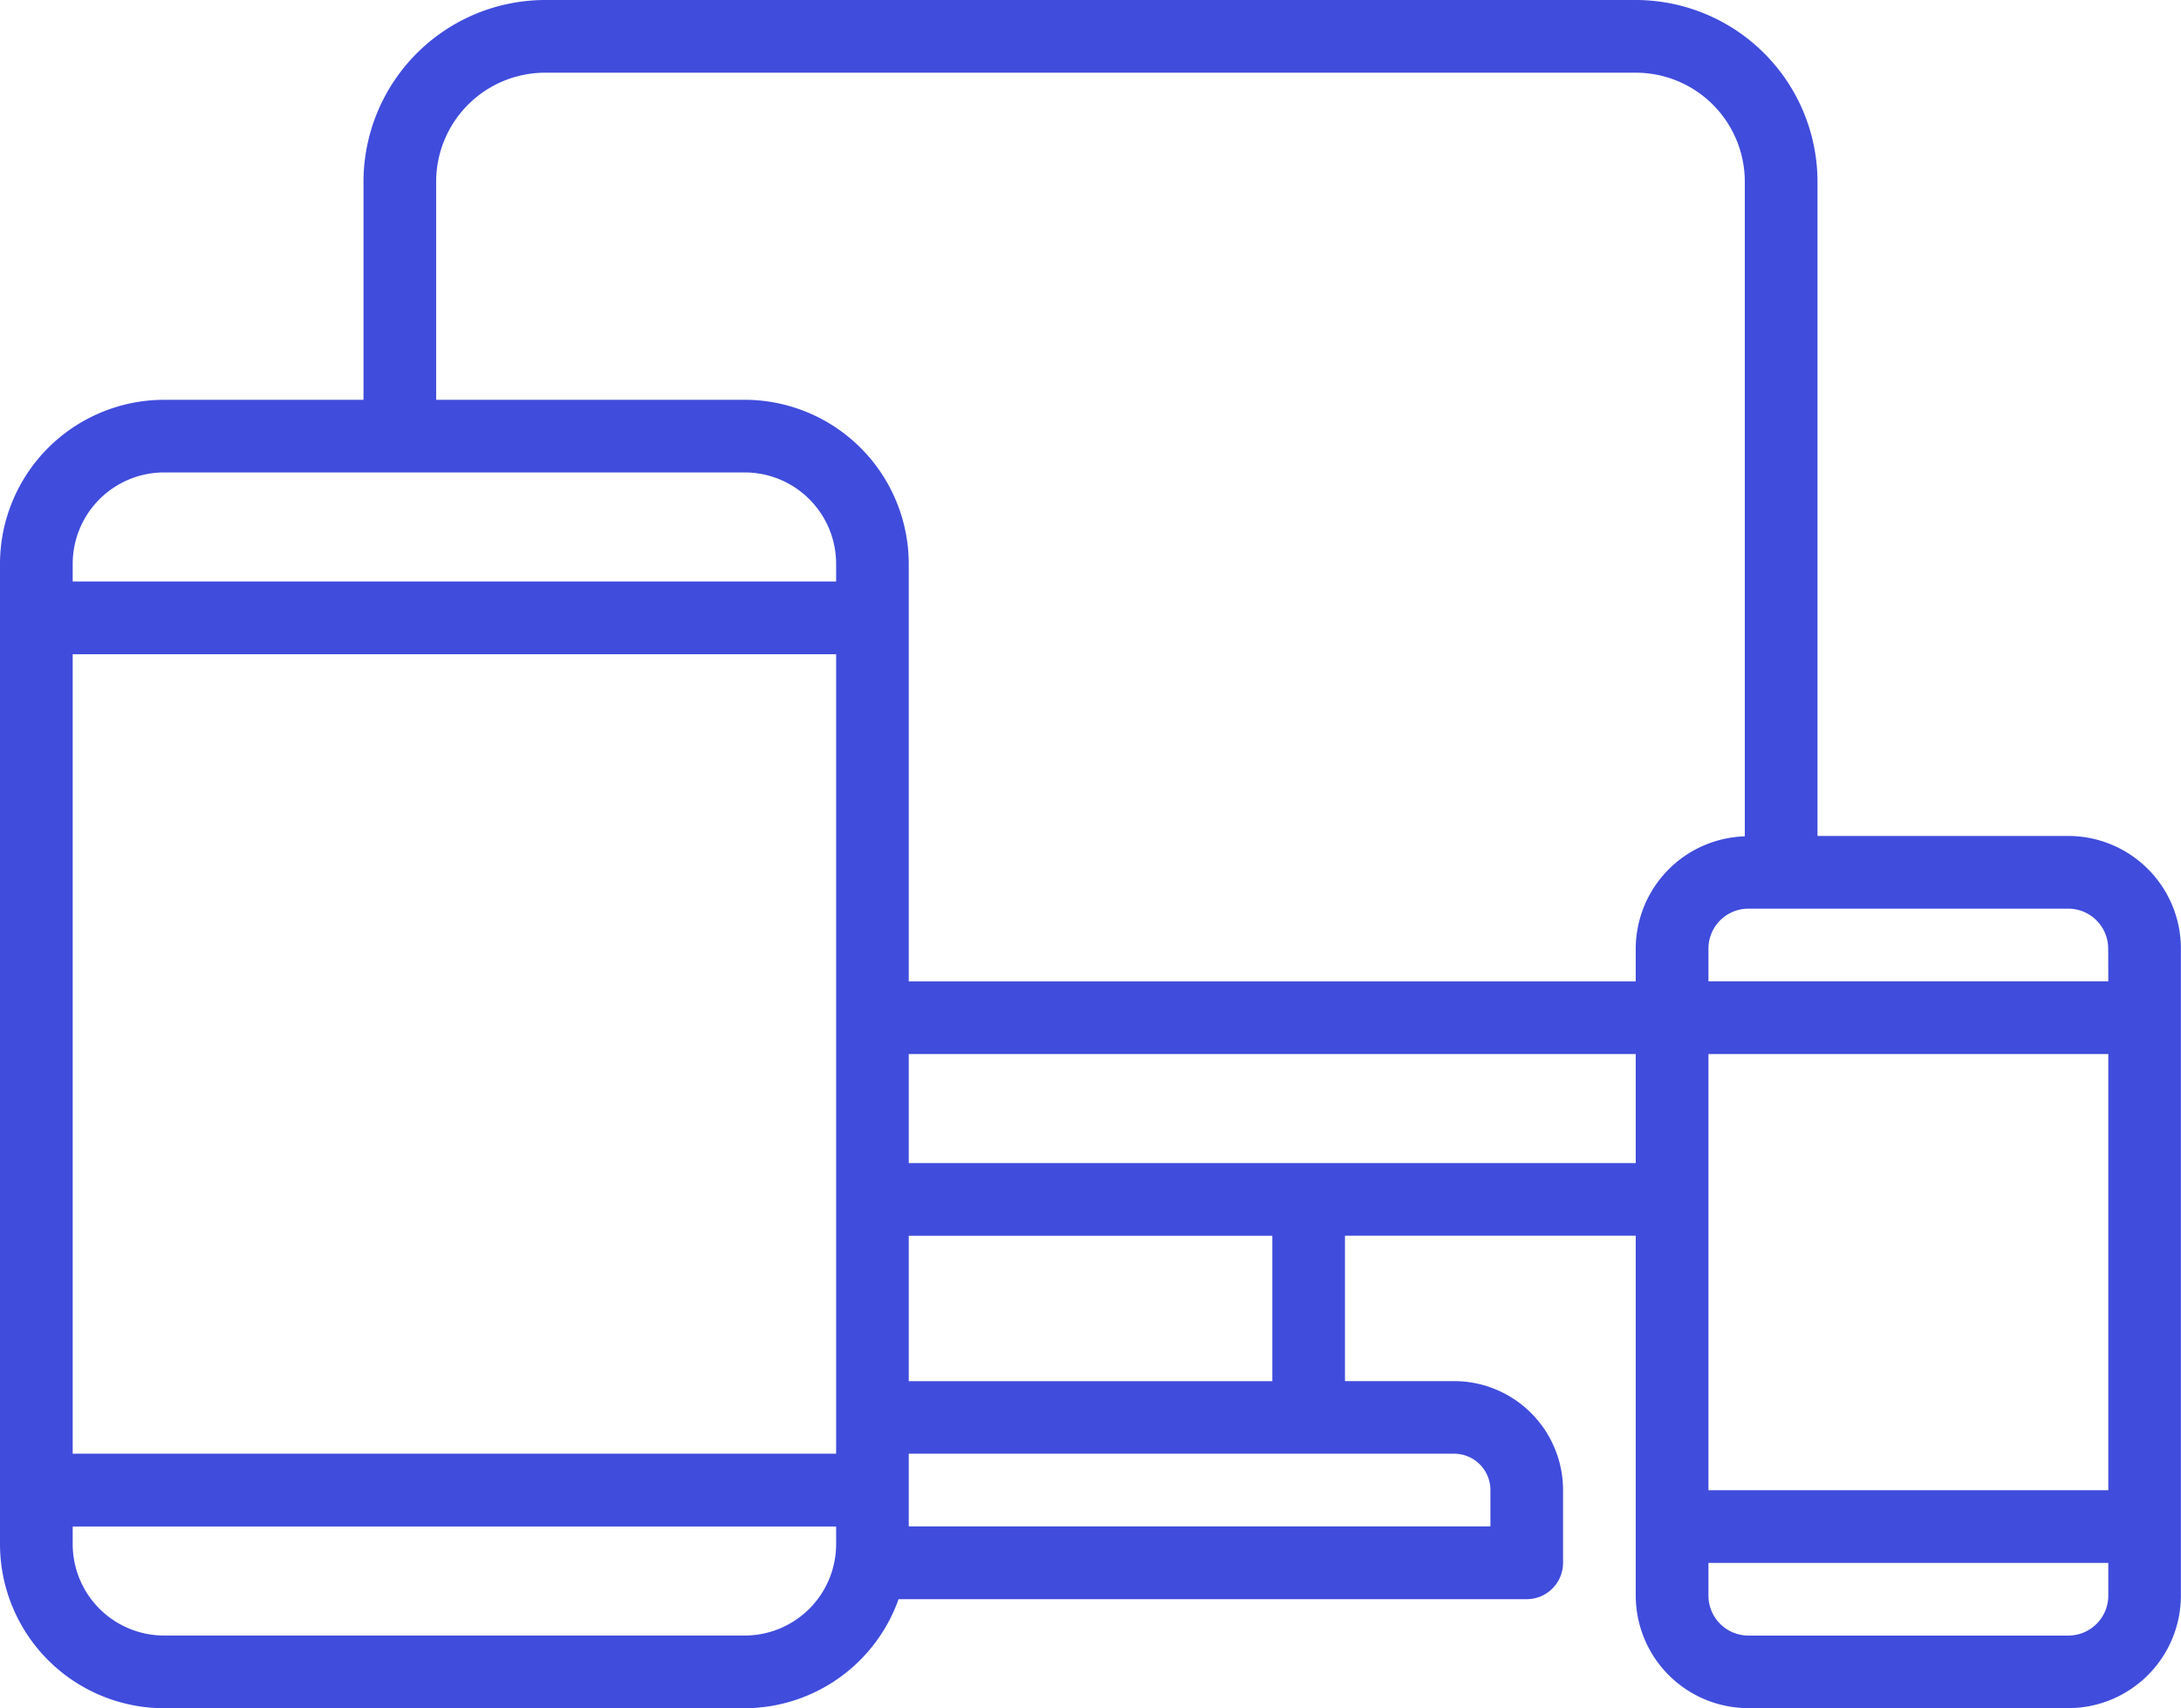
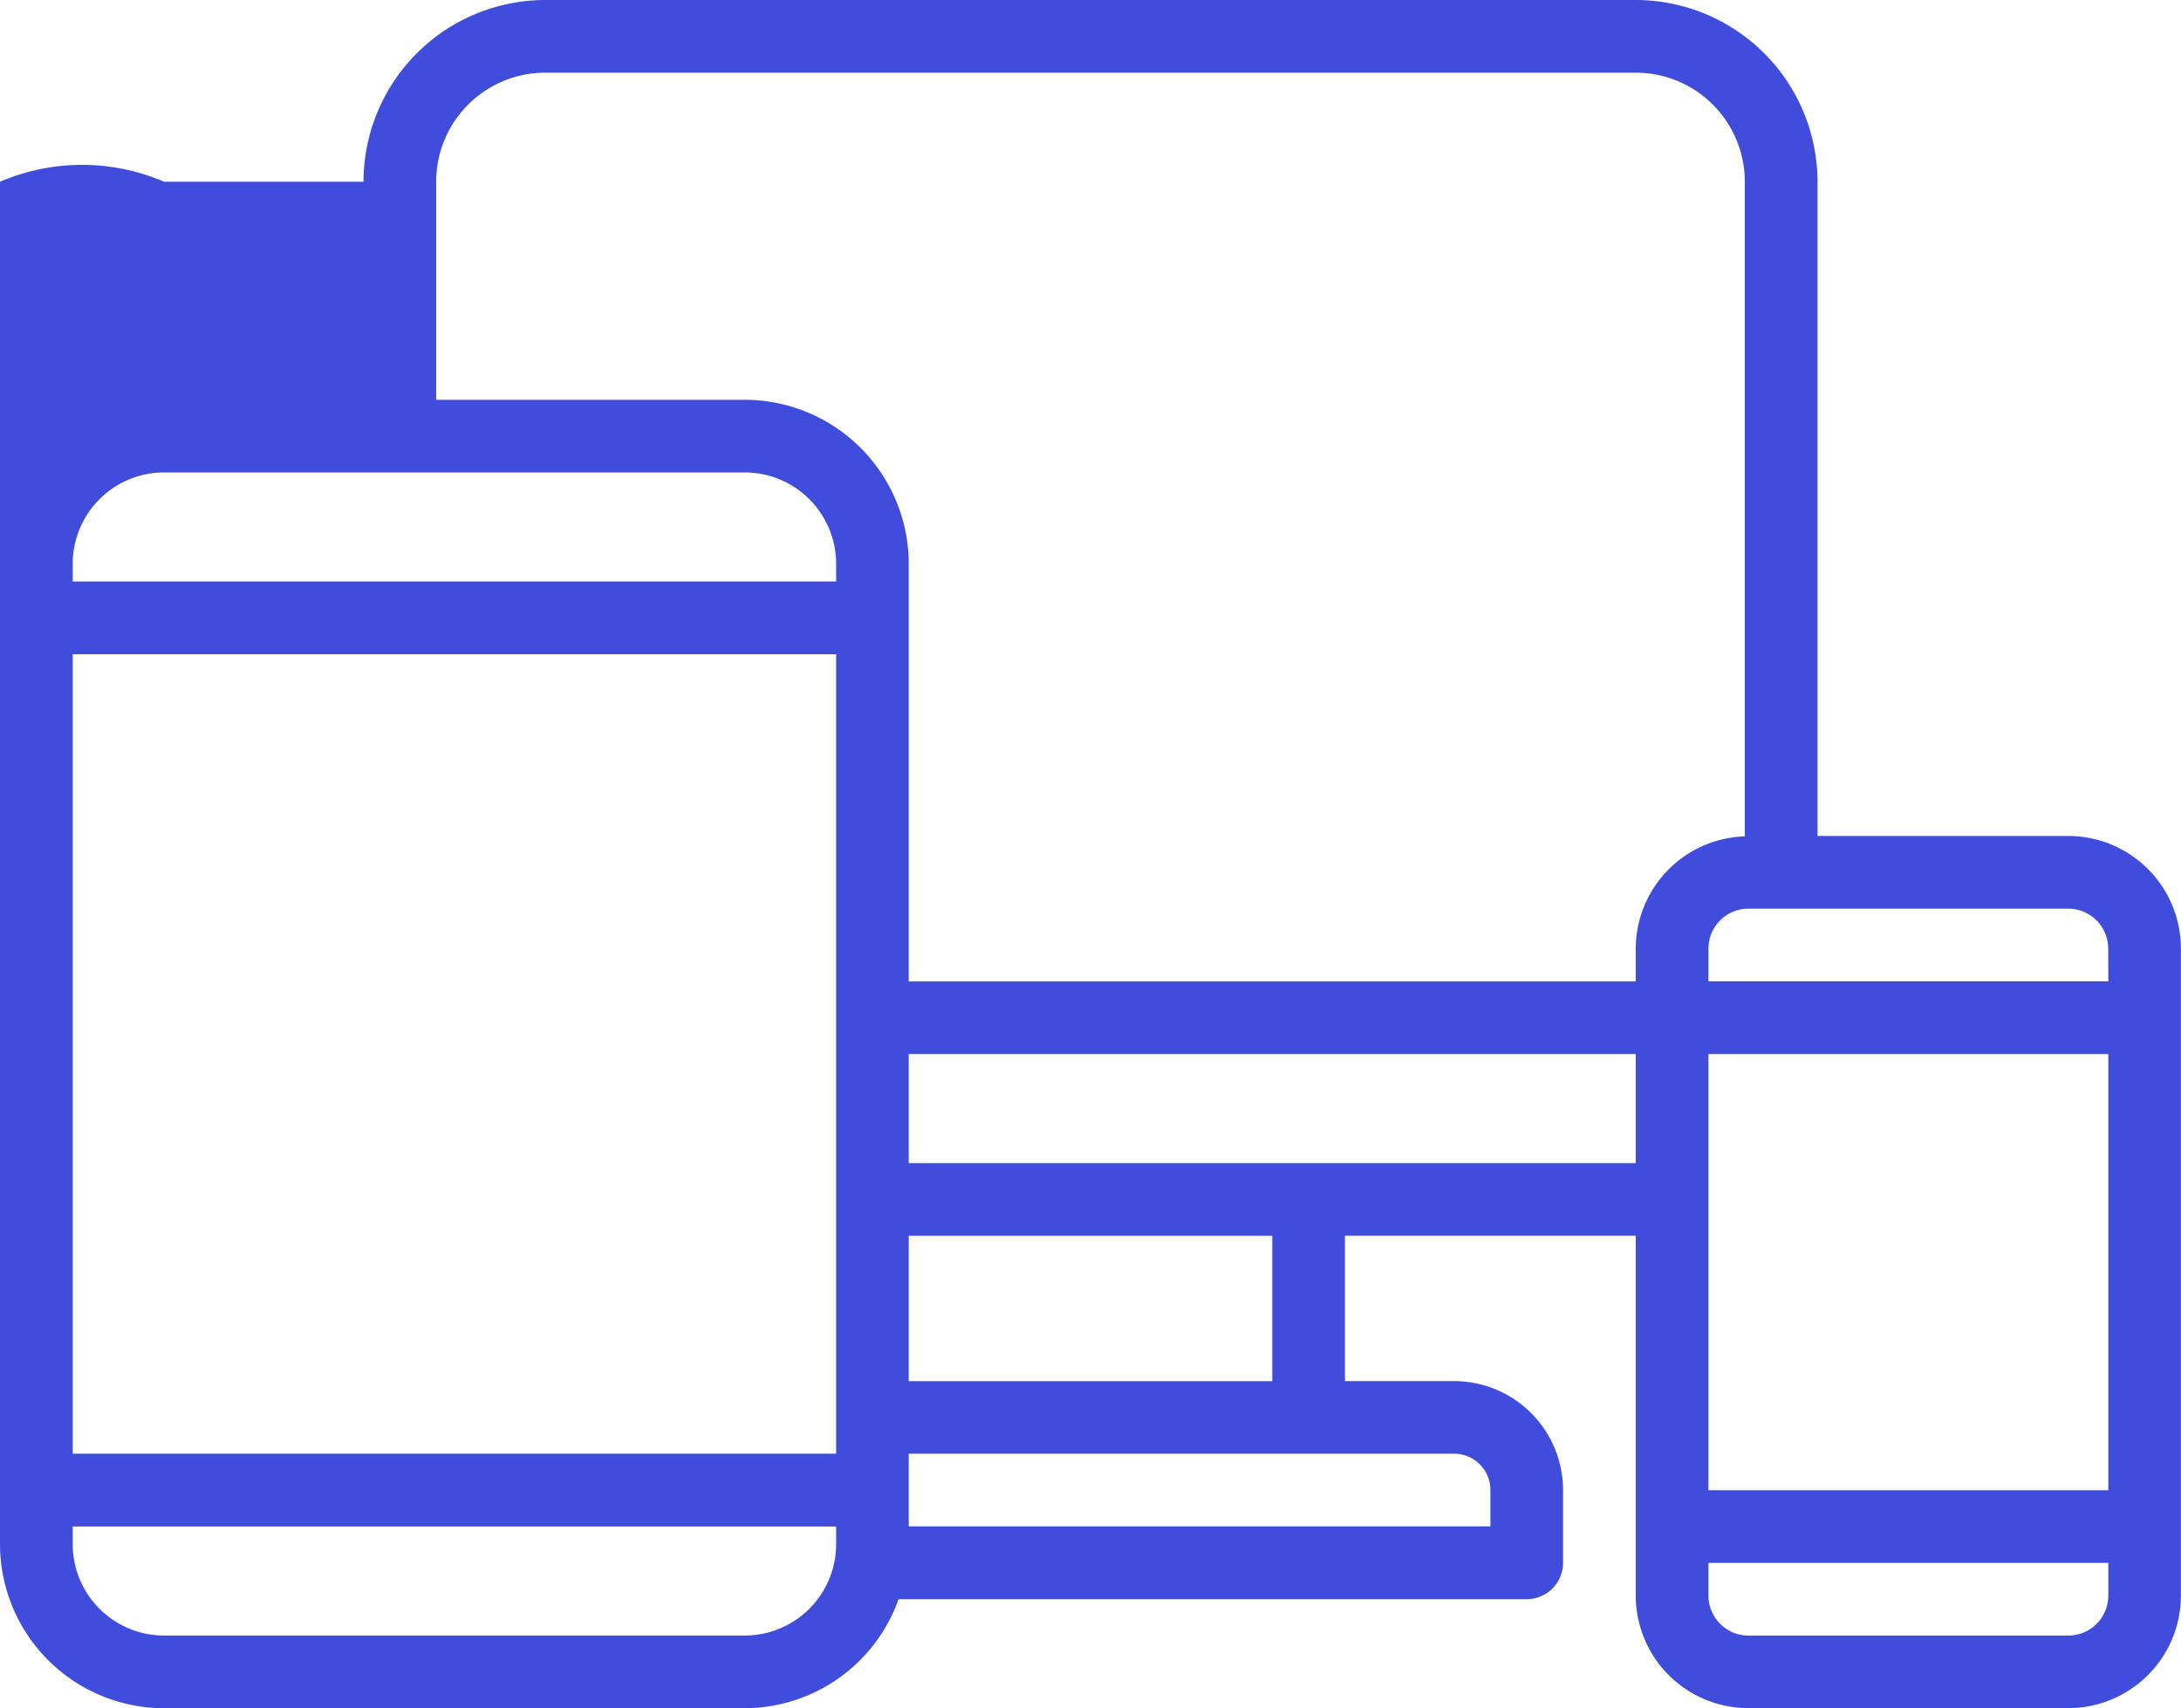
<svg xmlns="http://www.w3.org/2000/svg" width="108.511" height="85" viewBox="0 0 108.511 85">
  <g id="devices" transform="translate(0 -55.467)">
    <g id="Group_13939" data-name="Group 13939" transform="translate(0 55.467)">
-       <path id="Path_66338" data-name="Path 66338" d="M102.9,97.063H90.426V64.509a9.054,9.054,0,0,0-9.043-9.042H27.128a9.054,9.054,0,0,0-9.043,9.043V75.361H8.164A8.172,8.172,0,0,0,0,83.524V132.3a8.172,8.172,0,0,0,8.164,8.164H37.049a8.151,8.151,0,0,0,7.657-5.426H75.958a1.808,1.808,0,0,0,1.808-1.808v-3.617a5.426,5.426,0,0,0-5.426-5.426H66.915v-7.234H81.383v17.9a5.606,5.606,0,0,0,5.606,5.606H102.9a5.606,5.606,0,0,0,5.606-5.606V102.669A5.606,5.606,0,0,0,102.9,97.063ZM41.6,132.3a4.55,4.55,0,0,1-4.547,4.547H8.164A4.55,4.55,0,0,1,3.617,132.3v-.879H41.6v.879Zm0-4.5H3.617V88.02H41.6Zm0-43.4H3.617v-.879a4.55,4.55,0,0,1,4.547-4.547H37.049A4.55,4.55,0,0,1,41.6,83.524V84.4Zm30.745,43.4a1.808,1.808,0,0,1,1.808,1.808v1.808H45.213v-3.617ZM45.213,124.19v-7.234H63.3v7.234Zm36.17-10.851H45.213v-5.426h36.17Zm0-10.67V104.3H45.213V83.524a8.173,8.173,0,0,0-8.164-8.164H21.7V64.51a5.426,5.426,0,0,1,5.426-5.426H81.383a5.426,5.426,0,0,1,5.426,5.426V97.081A5.606,5.606,0,0,0,81.383,102.669Zm23.511,32.191a1.99,1.99,0,0,1-1.989,1.989H86.989A1.99,1.99,0,0,1,85,134.861v-1.628h19.894Zm0-5.245H85v-21.7h19.894Zm0-25.319H85v-1.628a1.99,1.99,0,0,1,1.989-1.989H102.9a1.99,1.99,0,0,1,1.989,1.989Z" transform="translate(0 -55.467)" fill="#404cdc" />
+       <path id="Path_66338" data-name="Path 66338" d="M102.9,97.063H90.426V64.509a9.054,9.054,0,0,0-9.043-9.042H27.128a9.054,9.054,0,0,0-9.043,9.043H8.164A8.172,8.172,0,0,0,0,83.524V132.3a8.172,8.172,0,0,0,8.164,8.164H37.049a8.151,8.151,0,0,0,7.657-5.426H75.958a1.808,1.808,0,0,0,1.808-1.808v-3.617a5.426,5.426,0,0,0-5.426-5.426H66.915v-7.234H81.383v17.9a5.606,5.606,0,0,0,5.606,5.606H102.9a5.606,5.606,0,0,0,5.606-5.606V102.669A5.606,5.606,0,0,0,102.9,97.063ZM41.6,132.3a4.55,4.55,0,0,1-4.547,4.547H8.164A4.55,4.55,0,0,1,3.617,132.3v-.879H41.6v.879Zm0-4.5H3.617V88.02H41.6Zm0-43.4H3.617v-.879a4.55,4.55,0,0,1,4.547-4.547H37.049A4.55,4.55,0,0,1,41.6,83.524V84.4Zm30.745,43.4a1.808,1.808,0,0,1,1.808,1.808v1.808H45.213v-3.617ZM45.213,124.19v-7.234H63.3v7.234Zm36.17-10.851H45.213v-5.426h36.17Zm0-10.67V104.3H45.213V83.524a8.173,8.173,0,0,0-8.164-8.164H21.7V64.51a5.426,5.426,0,0,1,5.426-5.426H81.383a5.426,5.426,0,0,1,5.426,5.426V97.081A5.606,5.606,0,0,0,81.383,102.669Zm23.511,32.191a1.99,1.99,0,0,1-1.989,1.989H86.989A1.99,1.99,0,0,1,85,134.861v-1.628h19.894Zm0-5.245H85v-21.7h19.894Zm0-25.319H85v-1.628a1.99,1.99,0,0,1,1.989-1.989H102.9a1.99,1.99,0,0,1,1.989,1.989Z" transform="translate(0 -55.467)" fill="#404cdc" />
    </g>
  </g>
</svg>